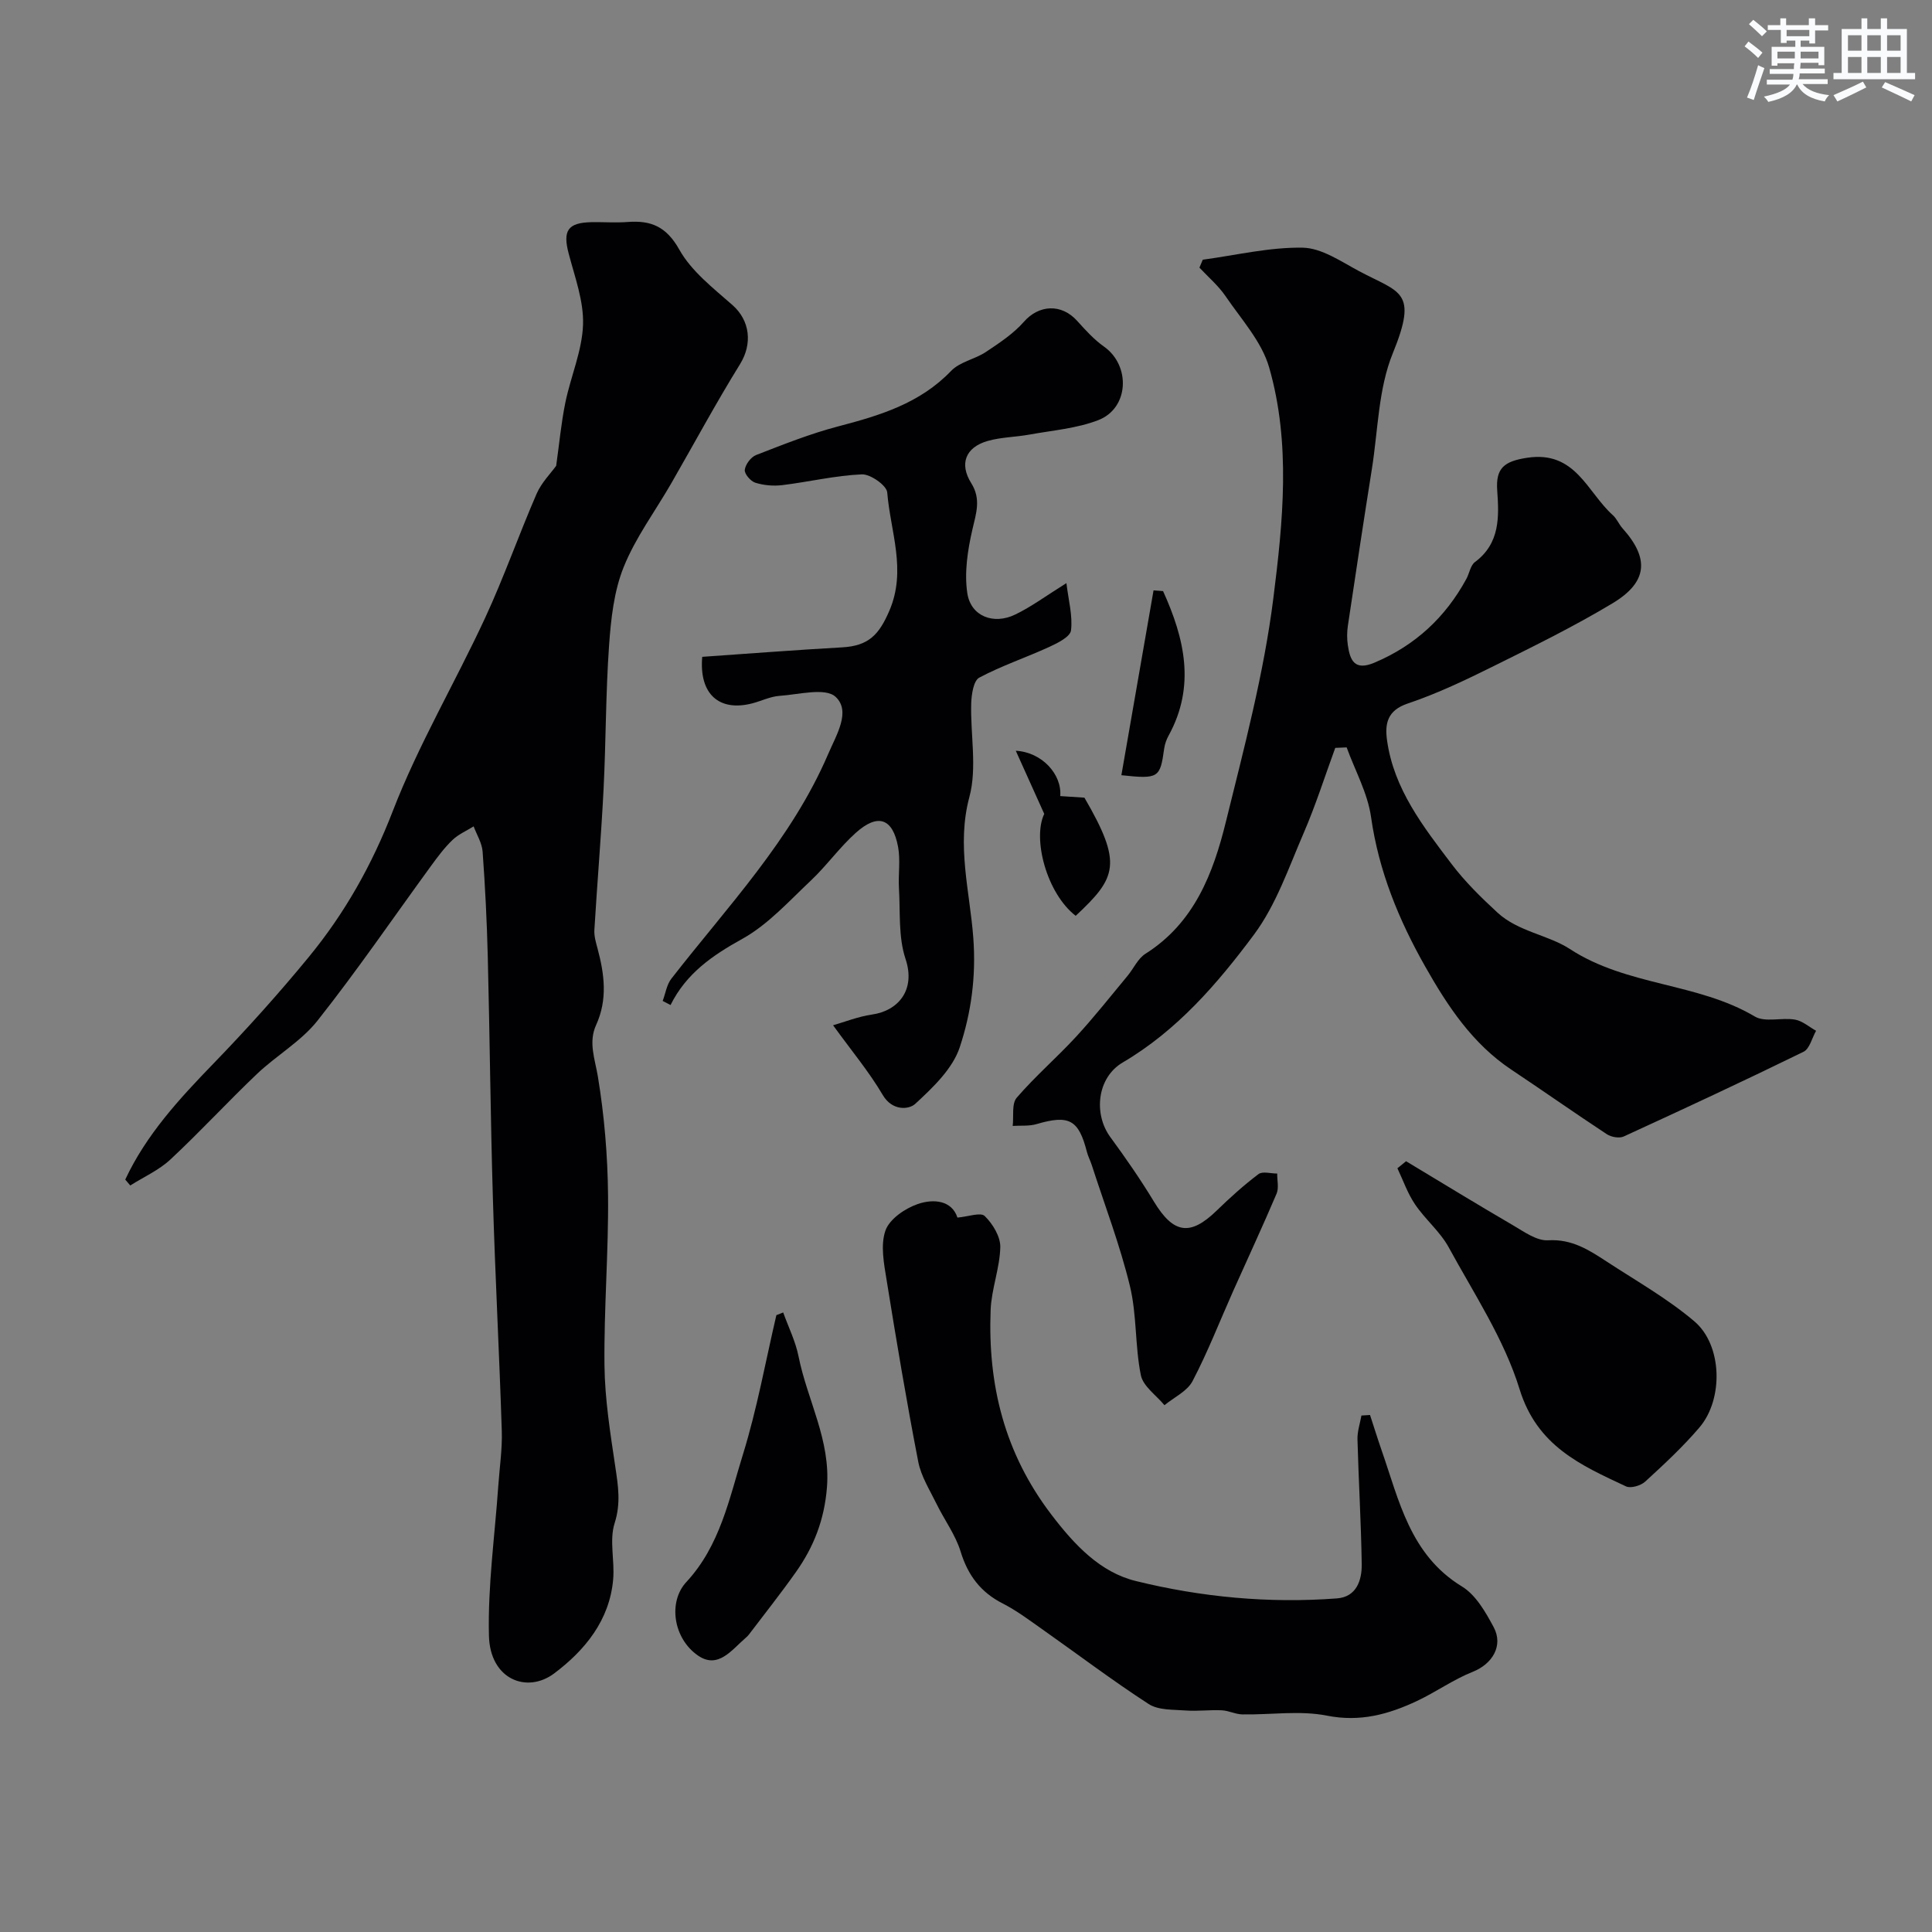
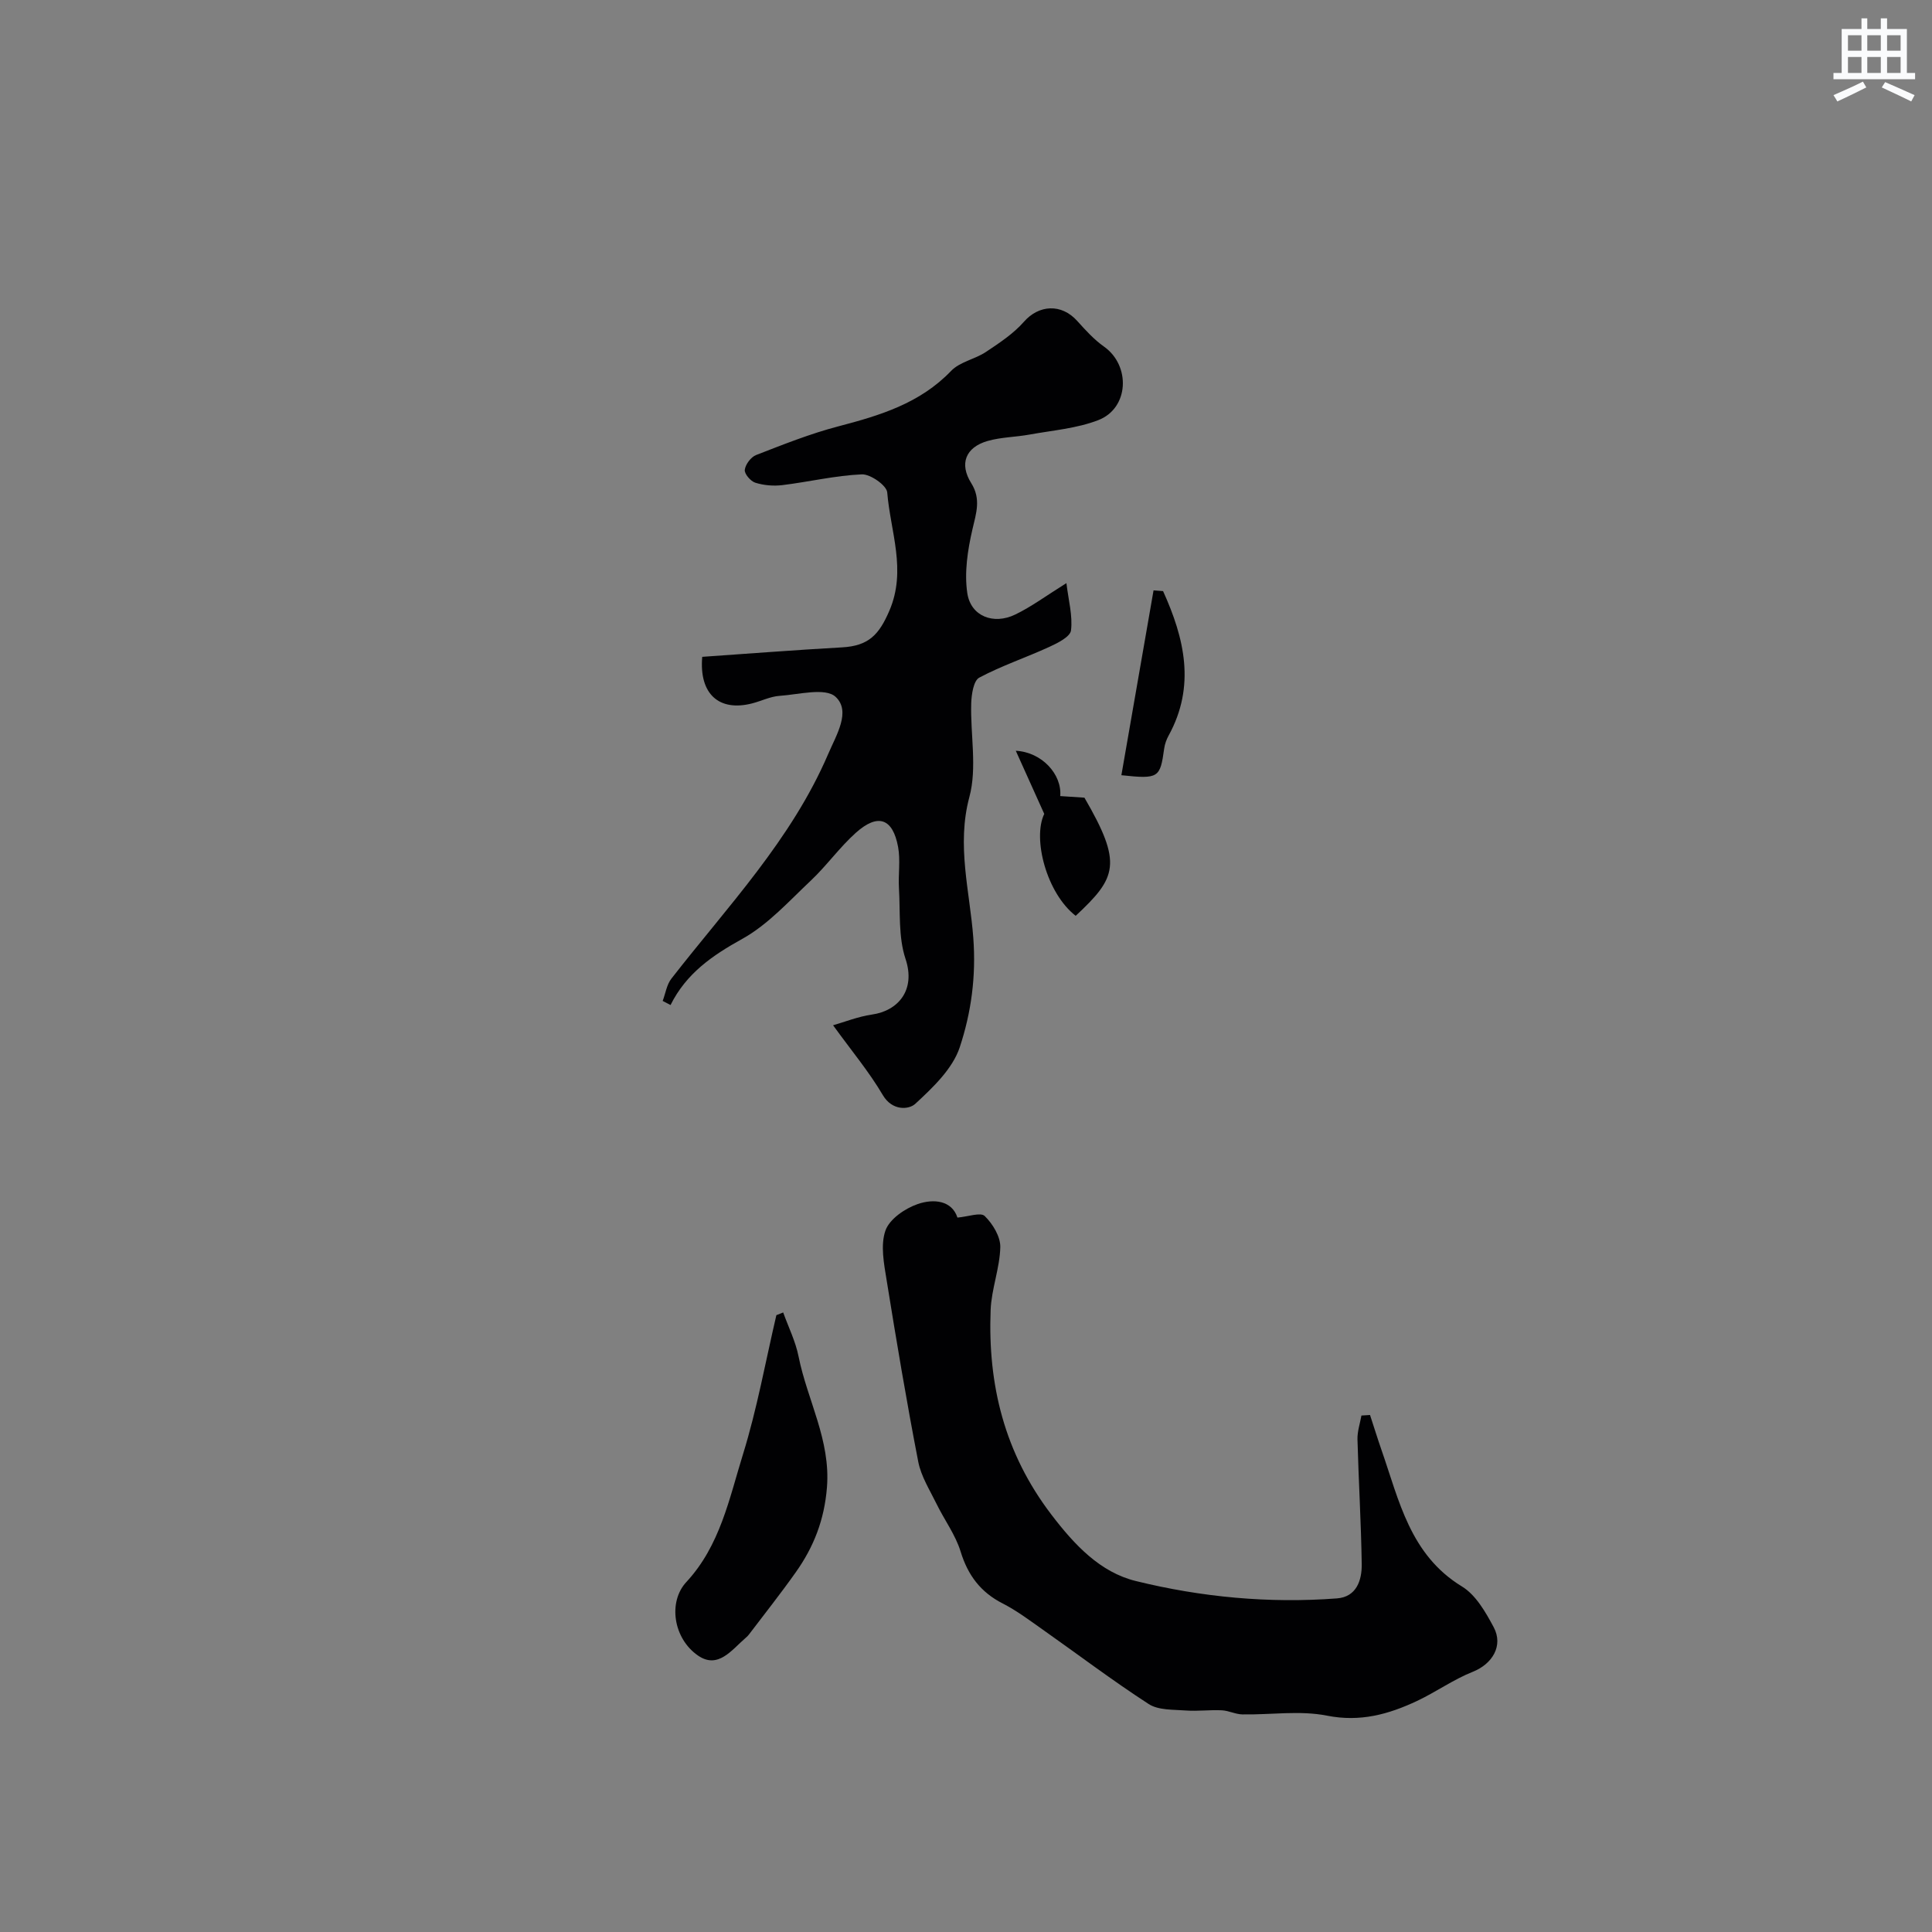
<svg xmlns="http://www.w3.org/2000/svg" enable-background="new 0 0 400 400" viewBox="0 0 400 400">
  <rect x="0" y="0" width="400" height="400" fill="#808080" stroke="none" />
  <g fill="#010103">
-     <path d="m25.93 244.22c4.37-9.34 11.23-16.76 18.34-24.1 6.81-7.04 13.39-14.35 19.61-21.92 7.47-9.08 13.13-19.11 17.44-30.27 5.31-13.74 12.9-26.58 19.12-40 3.9-8.41 6.97-17.2 10.66-25.7 1.02-2.34 2.97-4.28 4.05-5.79.64-4.5 1.03-8.84 1.9-13.09 1.11-5.41 3.47-10.7 3.66-16.11.17-4.87-1.69-9.87-2.97-14.73-1.25-4.75-.22-6.41 4.71-6.51 2.5-.05 5.01.15 7.5-.04 4.85-.37 8.02.95 10.7 5.73 2.51 4.48 7 7.95 10.99 11.46 3.66 3.22 4.17 8.03 1.59 12.22-5.01 8.09-9.52 16.48-14.27 24.73-3.32 5.76-7.39 11.21-9.84 17.32-2.02 5.01-2.63 10.75-3.02 16.22-.7 9.91-.64 19.86-1.14 29.79-.49 9.7-1.32 19.39-1.9 29.09-.08 1.26.31 2.59.65 3.84 1.43 5.32 2.12 10.57-.29 15.85-1.64 3.59-.24 7.04.37 10.71 1.33 8.08 2.02 16.34 2.1 24.54.12 11.75-.87 23.51-.74 35.26.08 6.99 1.21 14 2.24 20.95.59 3.96 1.18 7.56-.14 11.69-1.13 3.54.04 7.75-.3 11.63-.74 8.49-5.87 14.71-12.21 19.47-5.63 4.23-13.3 1.27-13.51-7.82-.25-10.33 1.22-20.7 1.94-31.06.26-3.77.84-7.55.72-11.31-.51-16.04-1.37-32.06-1.84-48.1-.5-16.68-.64-33.37-1.06-50.06-.18-7.27-.54-14.54-1.07-21.79-.13-1.78-1.21-3.49-1.86-5.23-1.47.92-3.13 1.63-4.36 2.8-1.65 1.58-3.04 3.44-4.39 5.29-7.83 10.73-15.33 21.72-23.57 32.13-3.4 4.3-8.5 7.2-12.54 11.04-6.08 5.79-11.78 11.99-17.92 17.71-2.38 2.22-5.52 3.61-8.31 5.38-.34-.4-.69-.81-1.04-1.22z" />
-     <path d="m276.45 154.84c-2.16 5.89-4.05 11.88-6.54 17.63-3.1 7.17-5.7 14.86-10.28 21.02-7.56 10.16-15.91 19.86-27.19 26.49-5.31 3.12-6.08 10.64-2.56 15.44 3.18 4.34 6.25 8.77 9.03 13.36 4.03 6.65 7.49 7.2 12.97 1.88 2.75-2.67 5.61-5.26 8.67-7.57.85-.64 2.57-.11 3.88-.12-.02 1.4.38 2.97-.13 4.17-2.87 6.75-5.97 13.4-8.96 20.1-2.79 6.25-5.27 12.66-8.44 18.71-1.1 2.1-3.83 3.35-5.81 4.98-1.7-2.06-4.42-3.91-4.89-6.21-1.23-6.07-.81-12.5-2.27-18.49-2.06-8.48-5.2-16.69-7.89-25.01-.3-.93-.77-1.81-1.01-2.74-1.71-6.68-3.69-7.72-10.41-5.75-1.55.46-3.29.27-4.95.38.24-1.99-.25-4.59.84-5.85 3.84-4.46 8.34-8.33 12.33-12.67 3.71-4.03 7.11-8.35 10.62-12.57 1.25-1.51 2.12-3.56 3.69-4.55 10.11-6.39 14.03-16.64 16.66-27.34 3.78-15.33 7.87-30.71 9.83-46.32 1.99-15.8 3.64-32.06-.88-47.75-1.54-5.35-5.78-9.97-9.03-14.75-1.49-2.18-3.58-3.95-5.4-5.9.23-.55.46-1.09.69-1.64 6.9-.93 13.8-2.61 20.68-2.49 3.93.07 7.93 2.85 11.67 4.85 8.46 4.52 12.3 4.01 6.99 17.02-3 7.35-3.05 15.93-4.33 23.96-1.72 10.81-3.35 21.62-4.97 32.45-.19 1.3-.2 2.69-.01 3.99.46 3.18 1.4 5.39 5.51 3.65 8.45-3.57 14.71-9.39 19.05-17.37.62-1.15.83-2.77 1.76-3.46 5.22-3.89 5-9.37 4.61-14.87-.32-4.6 1.46-6 6.18-6.72 10.05-1.55 12.43 7.11 17.75 11.87.83.74 1.27 1.9 2.02 2.74 5.58 6.21 5.24 11.12-2.08 15.52-7.92 4.76-16.25 8.86-24.54 12.97-5.81 2.88-11.71 5.71-17.84 7.77-4.27 1.43-4.77 4.21-4.3 7.61 1.4 10.11 7.51 17.9 13.4 25.67 2.76 3.64 6.09 6.9 9.46 10.01 4.26 3.94 10.54 4.64 14.96 7.52 11.85 7.75 26.44 6.94 38.33 14 2.13 1.26 5.56.17 8.31.64 1.54.26 2.92 1.51 4.37 2.31-.85 1.49-1.33 3.73-2.6 4.35-12.32 6.03-24.76 11.82-37.23 17.54-.92.42-2.58.12-3.48-.47-6.65-4.37-13.16-8.96-19.78-13.37-8.06-5.37-13.2-13.16-17.83-21.34-5.48-9.67-9.63-19.77-11.22-30.97-.7-4.94-3.31-9.61-5.05-14.41-.81.03-1.58.07-2.36.1z" />
    <path d="m145.39 135.99c9.6-.66 19.27-1.42 28.95-1.96 5.52-.31 7.66-2.62 9.8-7.6 3.6-8.38.21-16.38-.45-24.48-.12-1.45-3.48-3.81-5.26-3.74-5.51.24-10.96 1.56-16.46 2.23-1.83.22-3.84.05-5.59-.5-.97-.3-2.29-1.84-2.18-2.67.14-1.13 1.27-2.64 2.34-3.06 5.6-2.17 11.21-4.42 17-5.93 8.63-2.26 16.92-4.75 23.39-11.5 1.79-1.87 4.92-2.4 7.19-3.91 2.79-1.86 5.69-3.77 7.87-6.25 3.09-3.53 7.76-3.82 11.03-.18 1.71 1.9 3.48 3.86 5.55 5.32 5.56 3.93 5.2 12.75-1.17 15.22-4.46 1.73-9.46 2.12-14.23 2.99-2.89.53-5.9.53-8.7 1.33-4.58 1.32-5.89 4.74-3.39 8.72 2.07 3.29 1.03 6.22.25 9.59-.99 4.28-1.7 8.93-1.06 13.2.72 4.78 5.42 6.6 9.91 4.43 3.35-1.61 6.39-3.88 10.61-6.51.43 3.58 1.32 6.76.95 9.79-.16 1.32-2.76 2.62-4.49 3.41-4.8 2.21-9.86 3.89-14.51 6.37-1.18.63-1.6 3.46-1.66 5.3-.19 6.49 1.25 13.35-.38 19.41-2.69 10 .1 19.6.81 29.14.6 8.08-.44 15.51-2.8 22.66-1.48 4.48-5.57 8.36-9.22 11.73-1.31 1.21-4.75 1.51-6.71-1.81-2.84-4.83-6.48-9.18-10.3-14.46 2.39-.68 5.17-1.8 8.06-2.22 5.39-.77 9.1-5.04 6.94-11.52-1.51-4.53-1.07-9.73-1.36-14.64-.17-2.84.33-5.78-.18-8.54-1.1-5.95-4.18-7.02-8.75-2.93-3.36 3.01-6.02 6.78-9.3 9.88-4.54 4.27-8.88 9.13-14.22 12.09-6.2 3.43-11.6 7.16-14.84 13.69-.54-.28-1.09-.57-1.63-.85.59-1.55.83-3.37 1.81-4.62 11.63-14.95 24.86-28.77 32.47-46.53 1.68-3.92 4.74-8.81 1.53-11.8-2.12-1.98-7.64-.48-11.62-.21-1.9.13-3.74 1.06-5.63 1.55-6.87 1.79-11.05-1.92-10.37-9.63z" />
    <path d="m283.65 292.96c.79 2.4 1.53 4.81 2.36 7.2 3.67 10.52 5.92 21.75 16.68 28.31 2.86 1.74 4.89 5.3 6.56 8.42 2.07 3.88-.33 7.64-4.29 9.22-4.03 1.6-7.65 4.2-11.59 6.06-5.88 2.76-11.75 4.4-18.62 3.04-5.63-1.12-11.66-.16-17.51-.26-1.43-.02-2.84-.78-4.27-.85-2.48-.12-4.99.22-7.45.04-2.61-.2-5.68-.03-7.7-1.34-7.52-4.87-14.68-10.3-22.02-15.47-2.66-1.87-5.29-3.86-8.17-5.33-4.6-2.34-7.24-5.85-8.75-10.78-1.06-3.46-3.35-6.52-4.96-9.82-1.4-2.87-3.22-5.72-3.81-8.78-2.42-12.47-4.52-25.01-6.54-37.56-.55-3.4-1.31-7.24-.25-10.28.83-2.38 4.06-4.6 6.7-5.5 3.3-1.13 7.05-.75 8.21 2.81 2.19-.19 4.79-1.15 5.64-.33 1.66 1.62 3.28 4.27 3.23 6.45-.1 4.35-1.83 8.65-2 13.01-.6 15.47 2.84 29.59 12.55 42.33 4.85 6.37 10.15 11.97 17.49 13.78 13.59 3.35 27.61 4.67 41.68 3.6 4.03-.31 5.17-3.76 5.11-7.14-.13-8.6-.65-17.19-.88-25.79-.04-1.64.53-3.29.82-4.93.59-.04 1.19-.07 1.78-.11z" />
-     <path d="m291.11 240.42c7.35 4.42 14.66 8.9 22.07 13.22 2.32 1.35 4.96 3.29 7.34 3.15 4.92-.3 8.47 2.01 12.14 4.41 6.13 4.01 12.59 7.66 18.14 12.37 5.8 4.92 6.06 16.09 1.06 21.96-3.43 4.02-7.34 7.65-11.25 11.23-.91.83-2.98 1.44-3.96.98-9.37-4.39-18.4-8.33-22.04-20.13-3.18-10.33-9.43-19.75-14.68-29.38-1.78-3.25-4.86-5.77-6.96-8.88-1.54-2.27-2.46-4.96-3.65-7.47.6-.49 1.2-.98 1.79-1.46z" />
    <path d="m162.15 271.73c1.09 3.04 2.57 6 3.19 9.14 1.81 9.04 6.66 17.29 5.87 27.1-.54 6.7-2.73 12.3-6.44 17.53-3.11 4.4-6.46 8.62-9.72 12.92-.2.26-.44.5-.7.71-2.86 2.46-5.69 6.52-9.86 3.62-5.13-3.56-6.19-11.12-2.39-15.21 7-7.54 8.88-17.28 11.74-26.49 2.91-9.4 4.65-19.16 6.9-28.76.48-.19.95-.37 1.41-.56z" />
    <path d="m224.52 165.15c7.96 13.69 6.66 16.55-1.81 24.46-6.05-4.69-8.97-16.02-6.51-21.1-2.18-4.83-3.94-8.74-5.89-13.07 5.39.27 9.58 4.88 9.2 9.38 1.57.1 3.13.2 5.01.33z" />
    <path d="m240.8 122.38c4.43 9.77 6.78 19.64 1.16 29.89-.46.83-.8 1.79-.93 2.72-.84 6.08-1.14 6.33-8.86 5.51 2.23-12.81 4.44-25.54 6.66-38.27.66.06 1.32.1 1.97.15z" />
  </g>
-   <path d="m361.2 9.6.8-1c.9.7 1.9 1.4 2.9 2.3l-.9 1.1c-1-1-2-1.8-2.8-2.4zm.5 10.6c.9-2.1 1.6-4.3 2.3-6.7.4.2.8.4 1.3.6-.7 2.1-1.5 4.3-2.2 6.6zm.4-15.2.9-.9c1 .8 2 1.6 2.8 2.4l-1 1c-.9-.9-1.8-1.7-2.7-2.5zm12.5-1.2h1.2v1.4h2.7v1.1h-2.7v2.7h-1.2v-.6h-1.8v1.3h4.9v3.8h-1.2v-.5h-3.7c0 .4-.1.9-.1 1.2h5.1v1h-5.2c0 .5-.1.9-.2 1.2h6v1h-5.2c1.1 1.3 2.9 2 5.5 2.3-.4.4-.7.8-.9 1.3-2.9-.5-4.8-1.6-5.7-3.5h-.1c-.8 1.7-2.7 2.9-5.9 3.6-.2-.4-.6-.8-.9-1.1 2.8-.6 4.6-1.4 5.4-2.5h-4.8v-1h5.3c.1-.3.2-.7.2-1.2h-4.9v-1h5c0-.4 0-.8.1-1.2h-3.5v.5h-1.2v-3.9h4.9v-1.3h-1.8v.5h-1.2v-2.7h-2.7v-1h2.6v-1.4h1.2v1.4h4.7v-1.4zm-6.6 8.3h3.6c0-.4 0-.9 0-1.4h-3.6zm1.9-4.6h4.7v-1.3h-4.7zm6.6 3.2h-3.7v1.4h3.7z" fill="#fafbfc" />
  <path d="m385.3 3.8h1.3v2.2h2.8v-2.2h1.3v2.2h4.1v9.1h1.7v1.3h-16.9v-1.3h1.7v-9.1h4.1v-2.2zm.4 13.1.7 1.2c-1.8.9-3.8 1.9-6 2.9-.2-.4-.5-.8-.8-1.3 2.3-1 4.3-1.9 6.1-2.8zm-3.1-6.4h2.8v-3.2h-2.8zm0 4.6h2.8v-3.3h-2.8zm4-4.6h2.8v-3.2h-2.8zm0 4.6h2.8v-3.3h-2.8zm3.7 1.9c2.1.9 4.1 1.8 6.1 2.7l-.7 1.3c-2.2-1.1-4.2-2-6.1-2.9zm3.2-9.7h-2.8v3.2h2.8zm-2.8 7.8h2.8v-3.3h-2.8z" fill="#fafbfc" />
</svg>